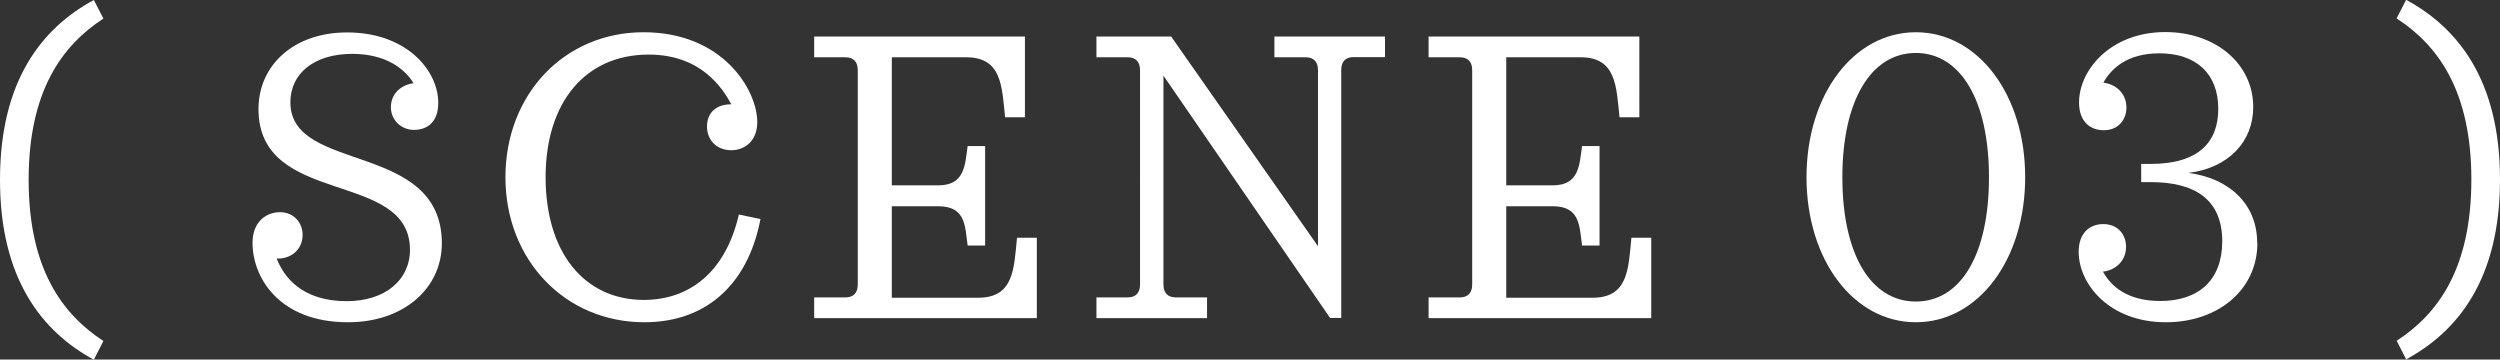
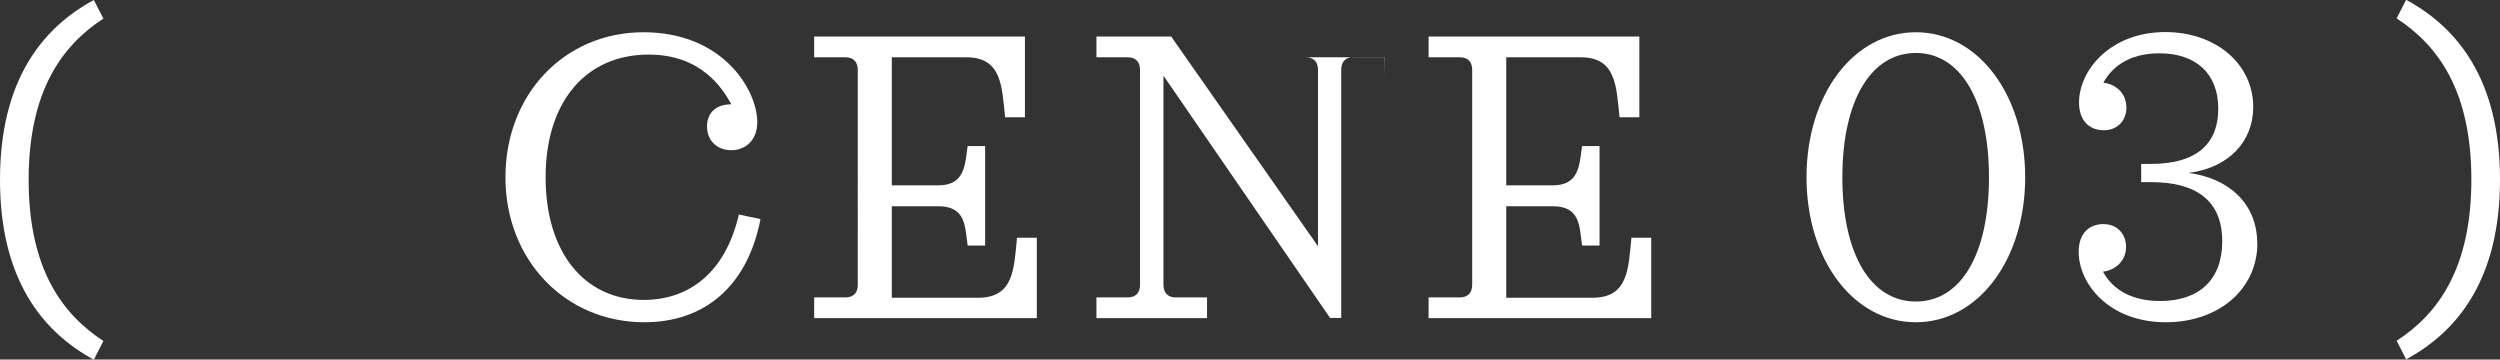
<svg xmlns="http://www.w3.org/2000/svg" id="_レイヤー_2" viewBox="0 0 138.79 19.96">
  <rect x="0" y="0" width="138.79" height="19.96" fill="#333333" stroke="none" />
  <defs>
    <style>.cls-1{fill:#fff;}</style>
  </defs>
  <g id="_レイヤー_1-2">
    <g>
      <path class="cls-1" d="M0,9.98C0,4.44,2.36,1.54,5.21,0l.53,1.03C3.44,2.53,1.59,5.06,1.59,9.98s1.85,7.45,4.15,8.95l-.53,1.04C2.36,18.42,0,15.52,0,9.98Z" />
-       <path class="cls-1" d="M24.53,13.5c0,2.51-2.12,4.39-5.21,4.39-3.82,0-5.3-2.48-5.3-4.41,0-1.2,.79-1.7,1.52-1.7,.77,0,1.26,.58,1.26,1.26,0,.87-.73,1.36-1.44,1.31,.38,.99,1.37,2.37,3.89,2.37,2.12,0,3.51-1.17,3.51-2.85,0-4.48-8.41-2.35-8.41-7.82,0-2.41,1.94-4.25,4.92-4.25,3.31,0,5.06,2.12,5.06,3.91,0,1.1-.64,1.5-1.35,1.5s-1.28-.55-1.28-1.26c0-.8,.64-1.26,1.26-1.33-.46-.76-1.5-1.63-3.4-1.63-2.14,0-3.44,1.1-3.44,2.69,0,3.98,8.41,2.12,8.41,7.84Z" />
      <path class="cls-1" d="M42.22,12.16c-.73,3.77-3.14,5.73-6.45,5.73-4.39,0-7.71-3.45-7.71-8.05S31.33,1.79,35.73,1.79s6.31,3.2,6.31,4.99c0,1.08-.73,1.56-1.44,1.56-.82,0-1.35-.57-1.35-1.31,0-.78,.51-1.24,1.35-1.24-.49-.9-1.68-2.76-4.59-2.76-3.49,0-5.72,2.62-5.72,6.81s2.16,6.81,5.45,6.81c2.5,0,4.53-1.5,5.28-4.74l1.19,.25Z" />
      <path class="cls-1" d="M57.56,13.18v4.48h-12.36v-1.15h1.74c.44,0,.68-.25,.68-.71V3.89c0-.46-.24-.71-.68-.71h-1.74v-1.15h11.7V6.51h-1.1c-.18-1.72-.18-3.33-2.16-3.33h-4.13v7.11h2.58c1.48,0,1.48-1.13,1.63-2.18h.97v5.52h-.97c-.15-1.06-.09-2.18-1.63-2.18h-2.58v5.08h4.79c1.99,0,1.99-1.61,2.16-3.33h1.1Z" />
-       <path class="cls-1" d="M76.88,3.17h-1.74c-.44,0-.68,.25-.68,.71v13.77h-.62l-9.25-13.45V15.8c0,.46,.24,.71,.68,.71h1.74v1.15h-6.14v-1.15h1.74c.44,0,.68-.25,.68-.71V3.89c0-.46-.24-.71-.68-.71h-1.74v-1.15h4.15l8.15,11.64V3.89c0-.46-.24-.71-.68-.71h-1.74v-1.15h6.14v1.15Z" />
+       <path class="cls-1" d="M76.88,3.17h-1.74c-.44,0-.68,.25-.68,.71v13.77h-.62l-9.25-13.45V15.8c0,.46,.24,.71,.68,.71h1.74v1.15h-6.14v-1.15h1.74c.44,0,.68-.25,.68-.71V3.89c0-.46-.24-.71-.68-.71h-1.74v-1.15h4.15l8.15,11.64V3.89c0-.46-.24-.71-.68-.71h-1.74h6.14v1.15Z" />
      <path class="cls-1" d="M91.67,13.18v4.48h-12.36v-1.15h1.74c.44,0,.68-.25,.68-.71V3.89c0-.46-.24-.71-.68-.71h-1.74v-1.15h11.7V6.51h-1.1c-.18-1.72-.18-3.33-2.16-3.33h-4.13v7.11h2.58c1.48,0,1.48-1.13,1.63-2.18h.97v5.52h-.97c-.15-1.06-.09-2.18-1.63-2.18h-2.58v5.08h4.79c1.99,0,1.99-1.61,2.16-3.33h1.1Z" />
      <path class="cls-1" d="M100.29,9.84c0-4.58,2.61-8.05,6.07-8.05s6.07,3.47,6.07,8.05-2.61,8.05-6.07,8.05-6.07-3.47-6.07-8.05Zm10.13,0c0-4.25-1.57-6.9-4.06-6.9s-4.08,2.64-4.08,6.9,1.57,6.9,4.08,6.9,4.06-2.64,4.06-6.9Z" />
      <path class="cls-1" d="M125.32,13.5c0,2.55-2.14,4.39-5.08,4.39-3.14,0-4.84-2.12-4.84-3.91,0-1.08,.64-1.54,1.37-1.54,.79,0,1.26,.57,1.26,1.26,0,.83-.64,1.31-1.28,1.38,.42,.78,1.32,1.63,3.18,1.63,2.14,0,3.44-1.17,3.44-3.31,0-2.3-1.48-3.29-3.97-3.29h-.53v-1.01h.53c2.69,0,3.75-1.24,3.75-3.06,0-1.96-1.24-3.08-3.27-3.08-1.81,0-2.69,.87-3.11,1.63,.64,.07,1.28,.55,1.28,1.38,0,.69-.46,1.26-1.26,1.26-.73,0-1.37-.46-1.37-1.54,0-1.79,1.74-3.91,4.79-3.91,2.8,0,4.88,1.77,4.88,4.16,0,1.91-1.35,3.38-3.6,3.66,2.21,.28,3.82,1.68,3.82,3.89Z" />
      <path class="cls-1" d="M133.05,18.92c2.3-1.49,4.15-4.02,4.15-8.95s-1.85-7.45-4.15-8.95l.53-1.03c2.85,1.54,5.21,4.44,5.21,9.98s-2.36,8.44-5.21,9.98l-.53-1.04Z" />
    </g>
  </g>
</svg>